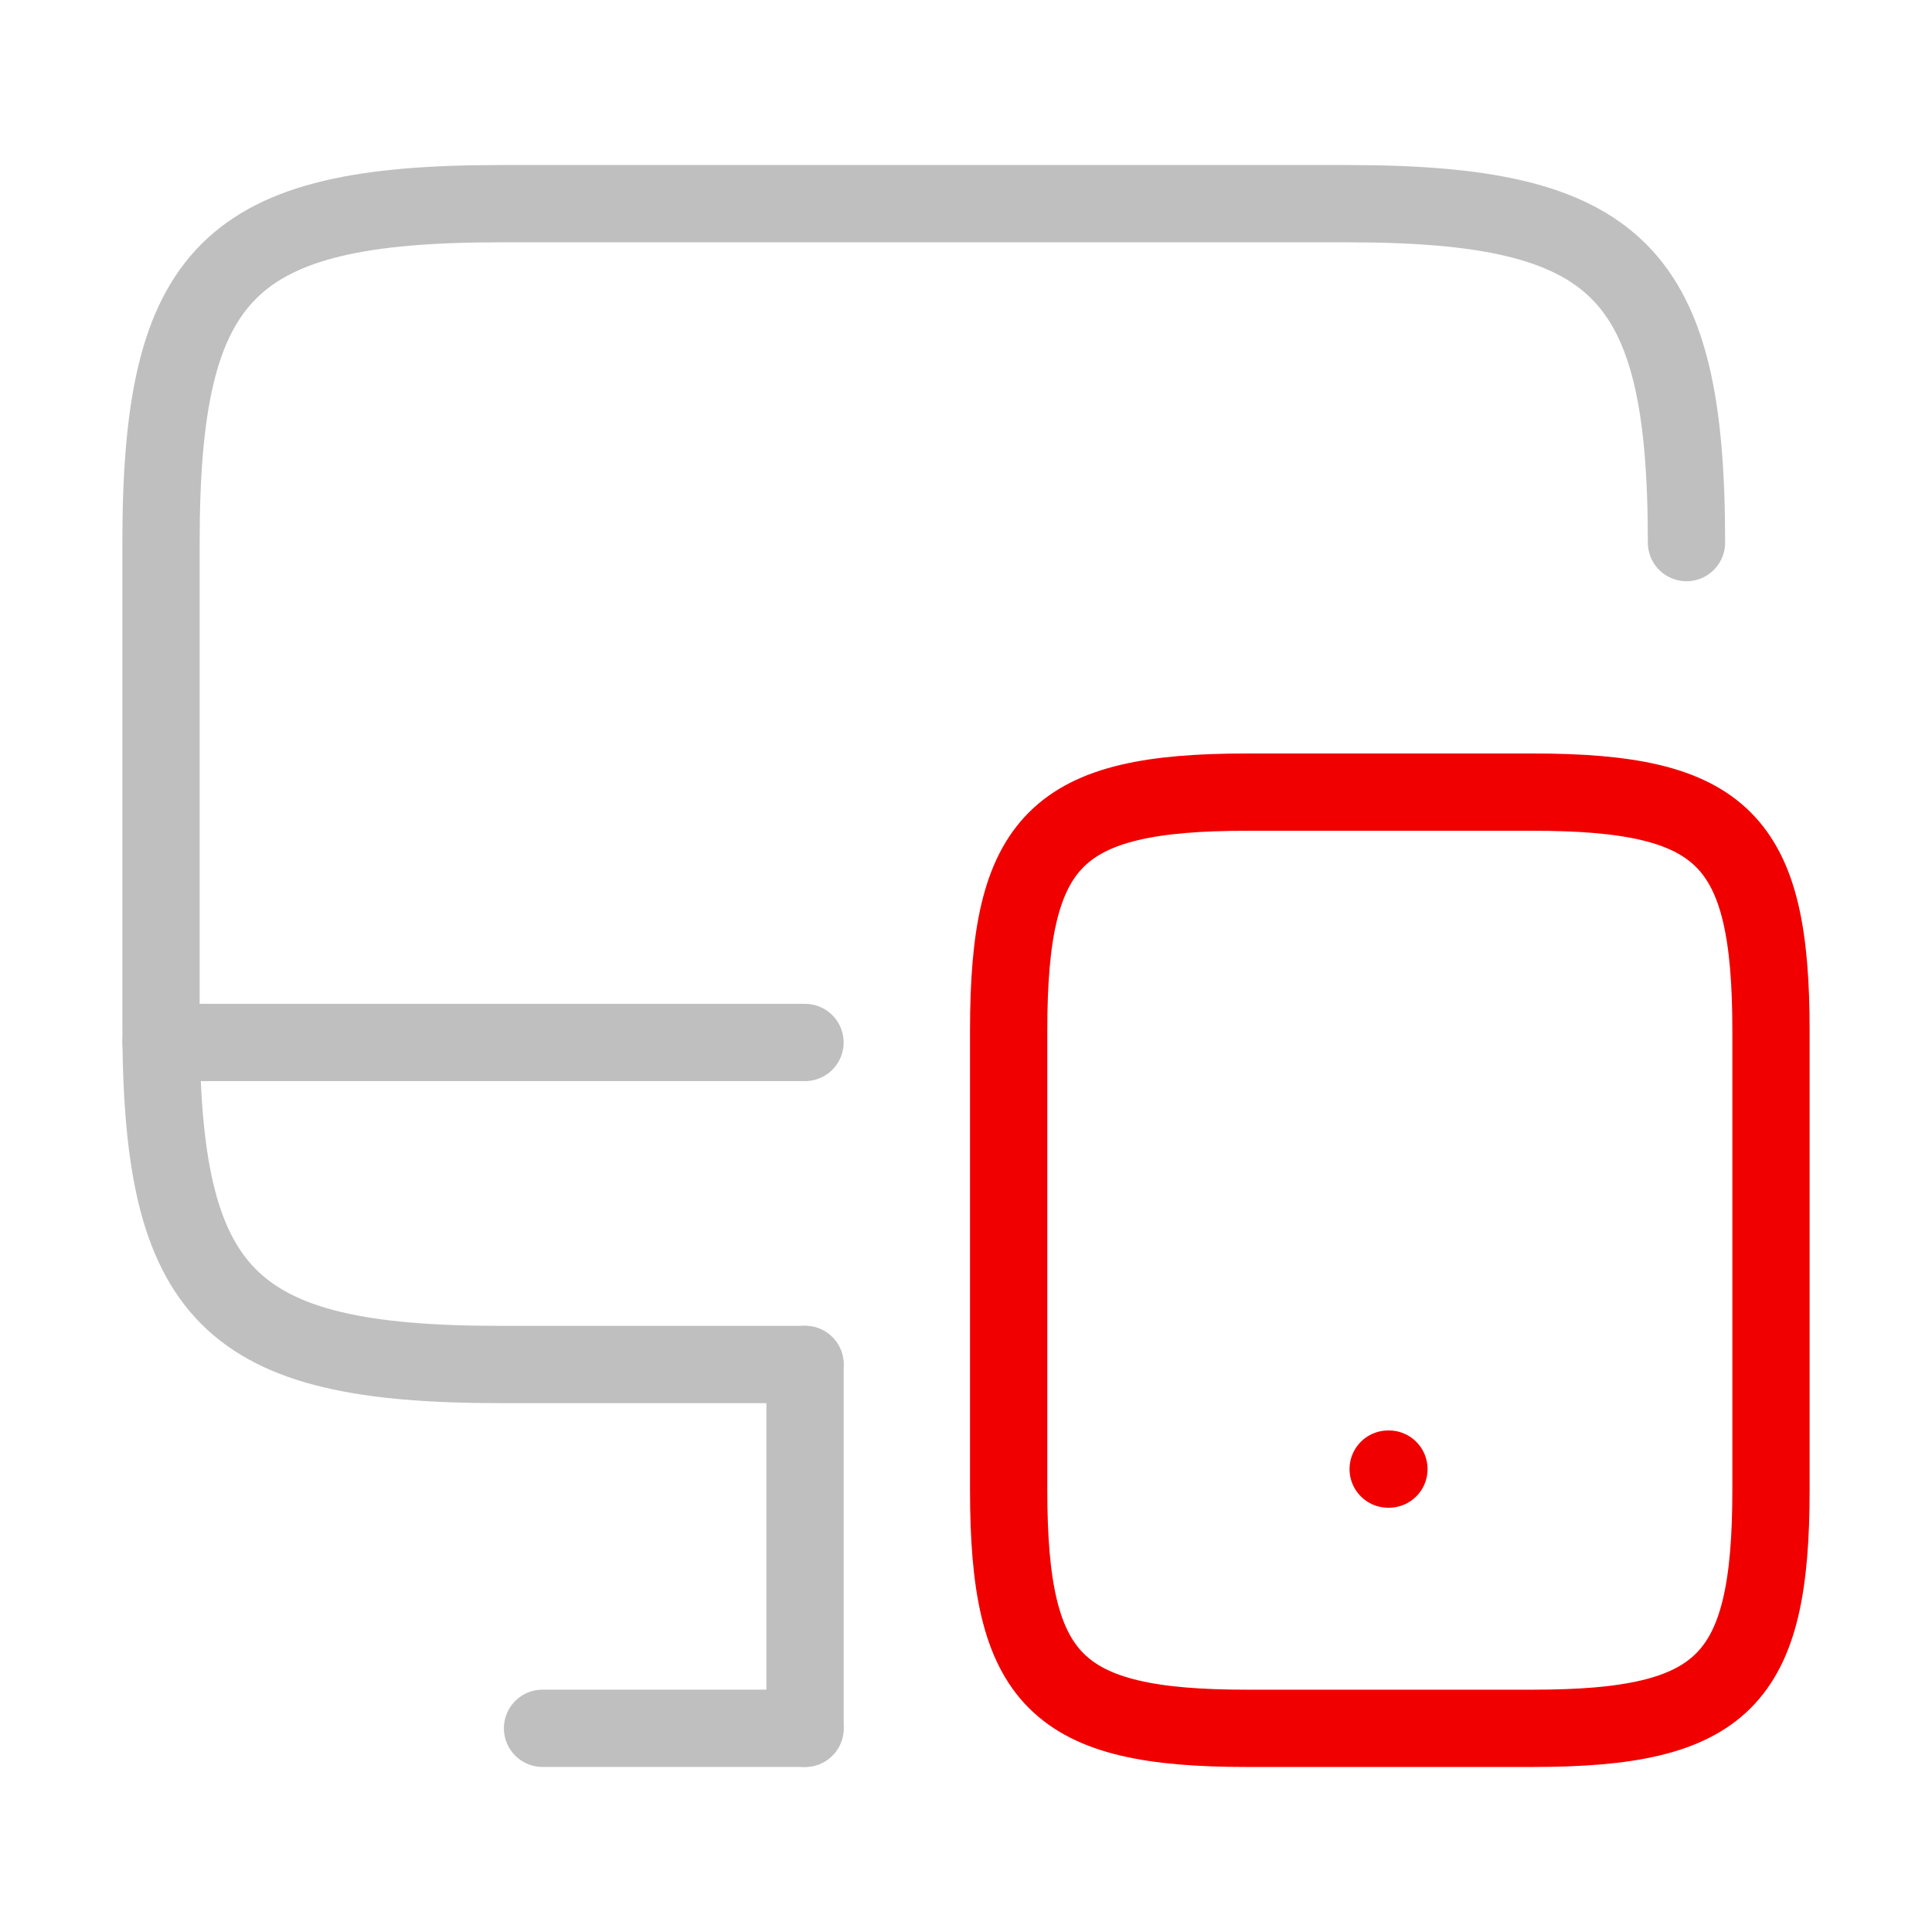
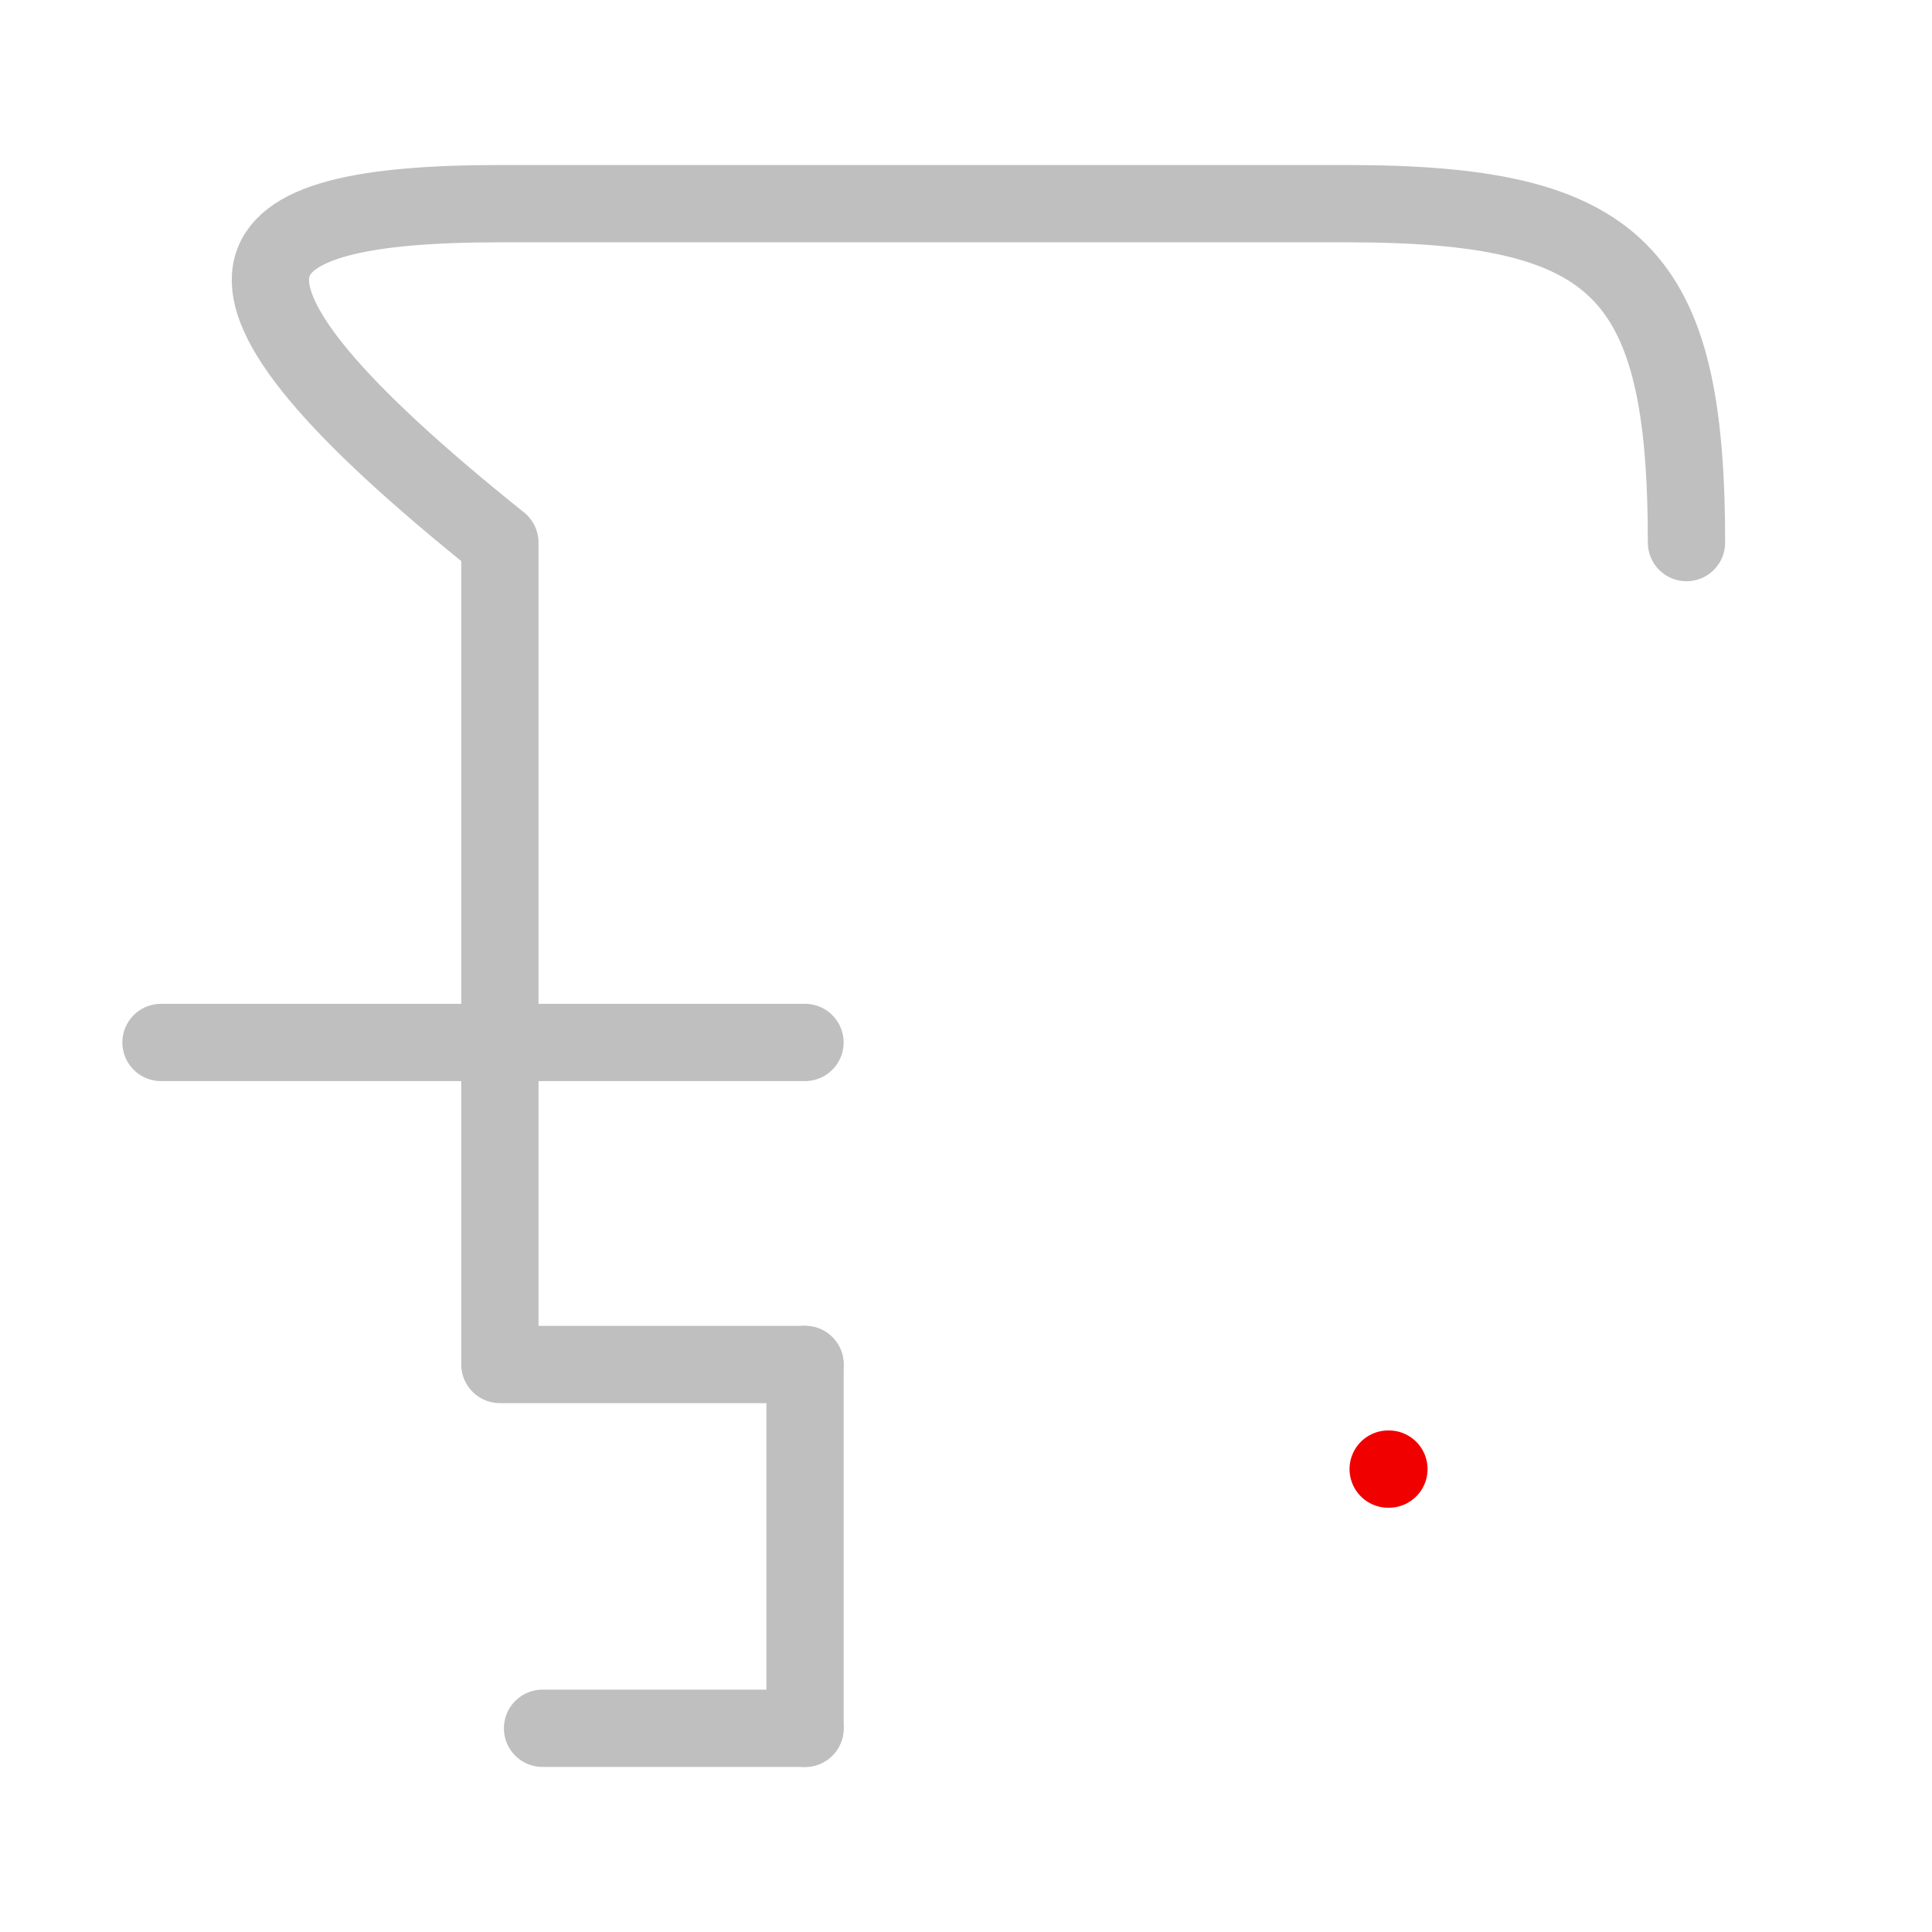
<svg xmlns="http://www.w3.org/2000/svg" width="50" height="50" viewBox="0 0 50 50" fill="none">
-   <path d="M20.833 35.313H12.937C5.917 35.313 4.167 33.563 4.167 26.542V14.042C4.167 7.021 5.917 5.271 12.937 5.271H34.875C41.896 5.271 43.646 7.021 43.646 14.042" stroke="#BFBFBF" stroke-width="2" stroke-linecap="round" stroke-linejoin="round" />
+   <path d="M20.833 35.313H12.937V14.042C4.167 7.021 5.917 5.271 12.937 5.271H34.875C41.896 5.271 43.646 7.021 43.646 14.042" stroke="#BFBFBF" stroke-width="2" stroke-linecap="round" stroke-linejoin="round" />
  <path d="M20.834 44.729V35.312" stroke="#BFBFBF" stroke-width="2" stroke-linecap="round" stroke-linejoin="round" />
  <path d="M4.167 26.979H20.833" stroke="#BFBFBF" stroke-width="2" stroke-linecap="round" stroke-linejoin="round" />
  <path d="M14.041 44.728H20.833" stroke="#BFBFBF" stroke-width="2" stroke-linecap="round" stroke-linejoin="round" />
-   <path d="M45.833 26.667V38.562C45.833 43.5 44.604 44.729 39.666 44.729H32.271C27.333 44.729 26.104 43.5 26.104 38.562V26.667C26.104 21.729 27.333 20.5 32.271 20.5H39.666C44.604 20.5 45.833 21.729 45.833 26.667Z" stroke="#F10000" stroke-width="2" stroke-linecap="round" stroke-linejoin="round" />
  <path d="M35.926 38.02H35.945" stroke="#F10000" stroke-width="2" stroke-linecap="round" stroke-linejoin="round" />
</svg>